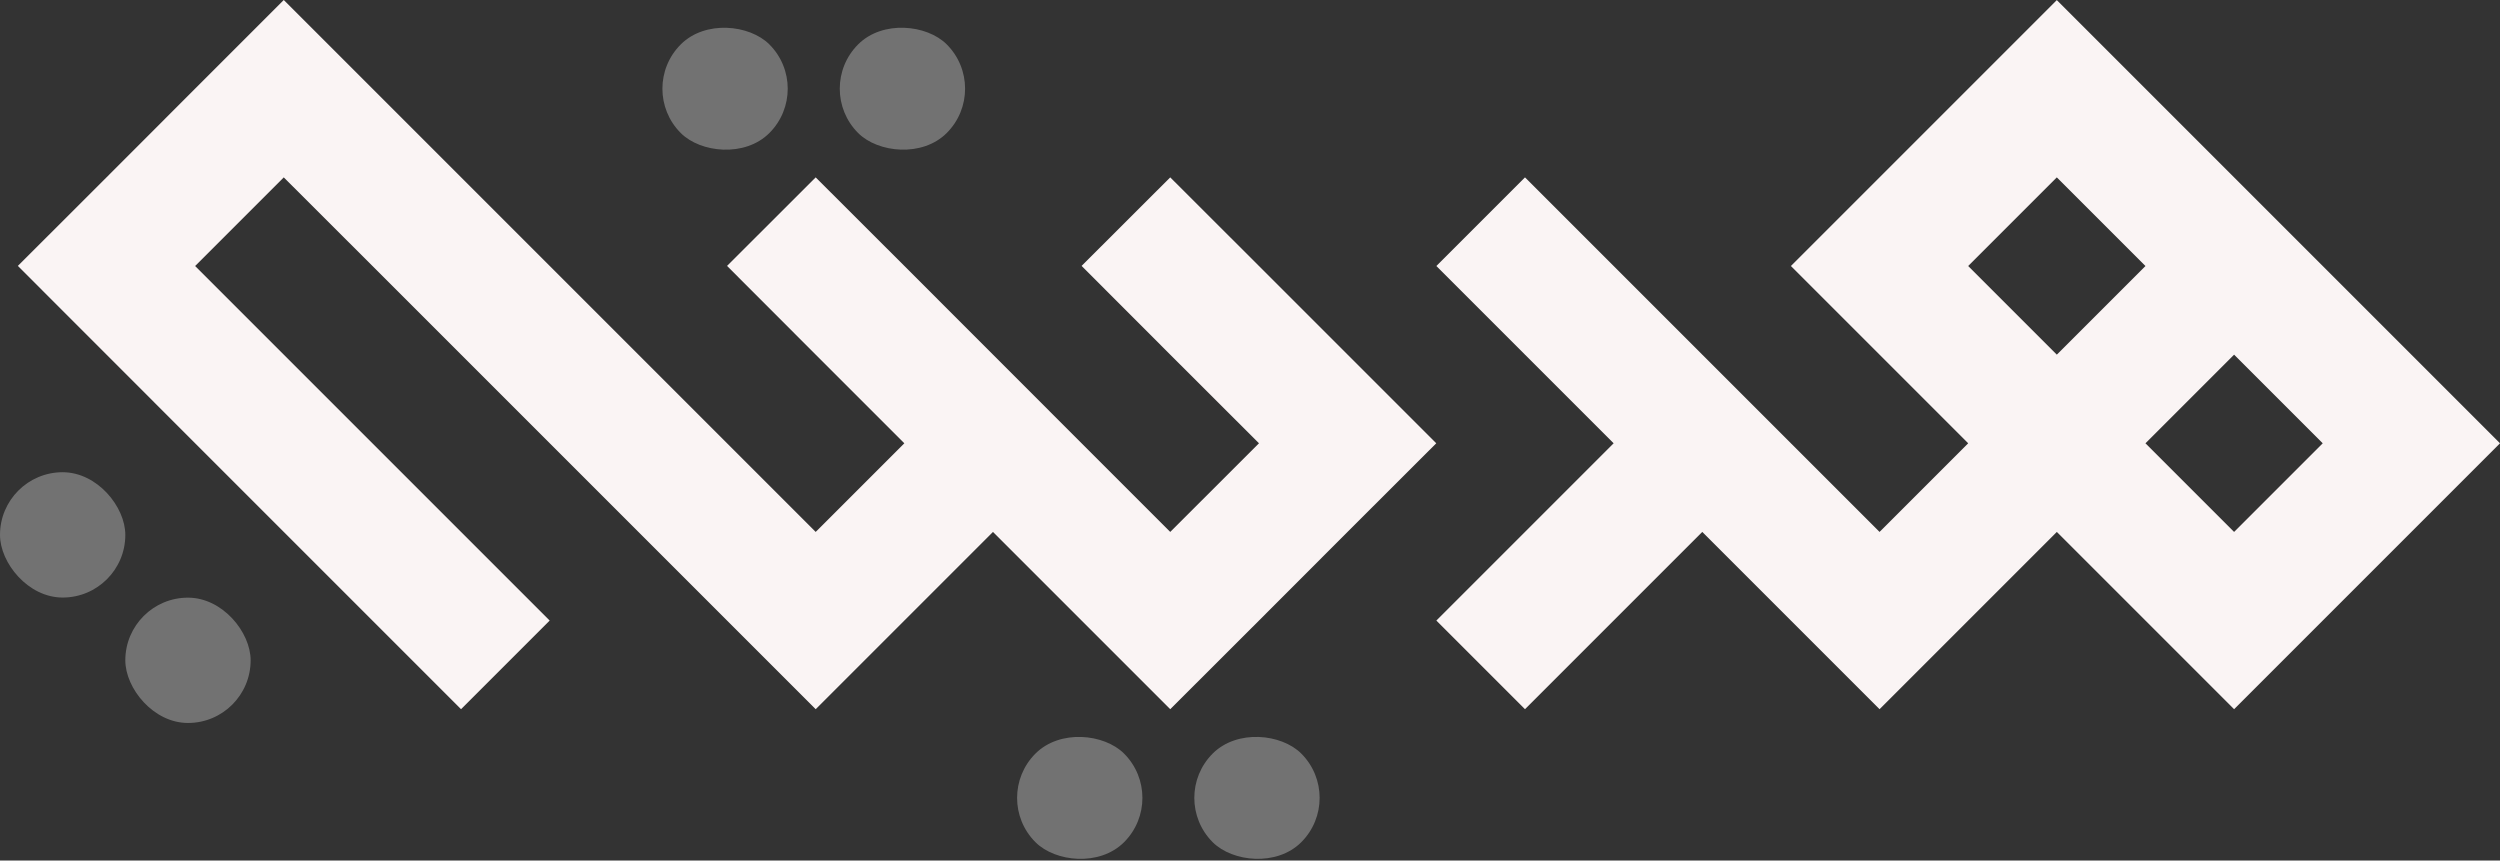
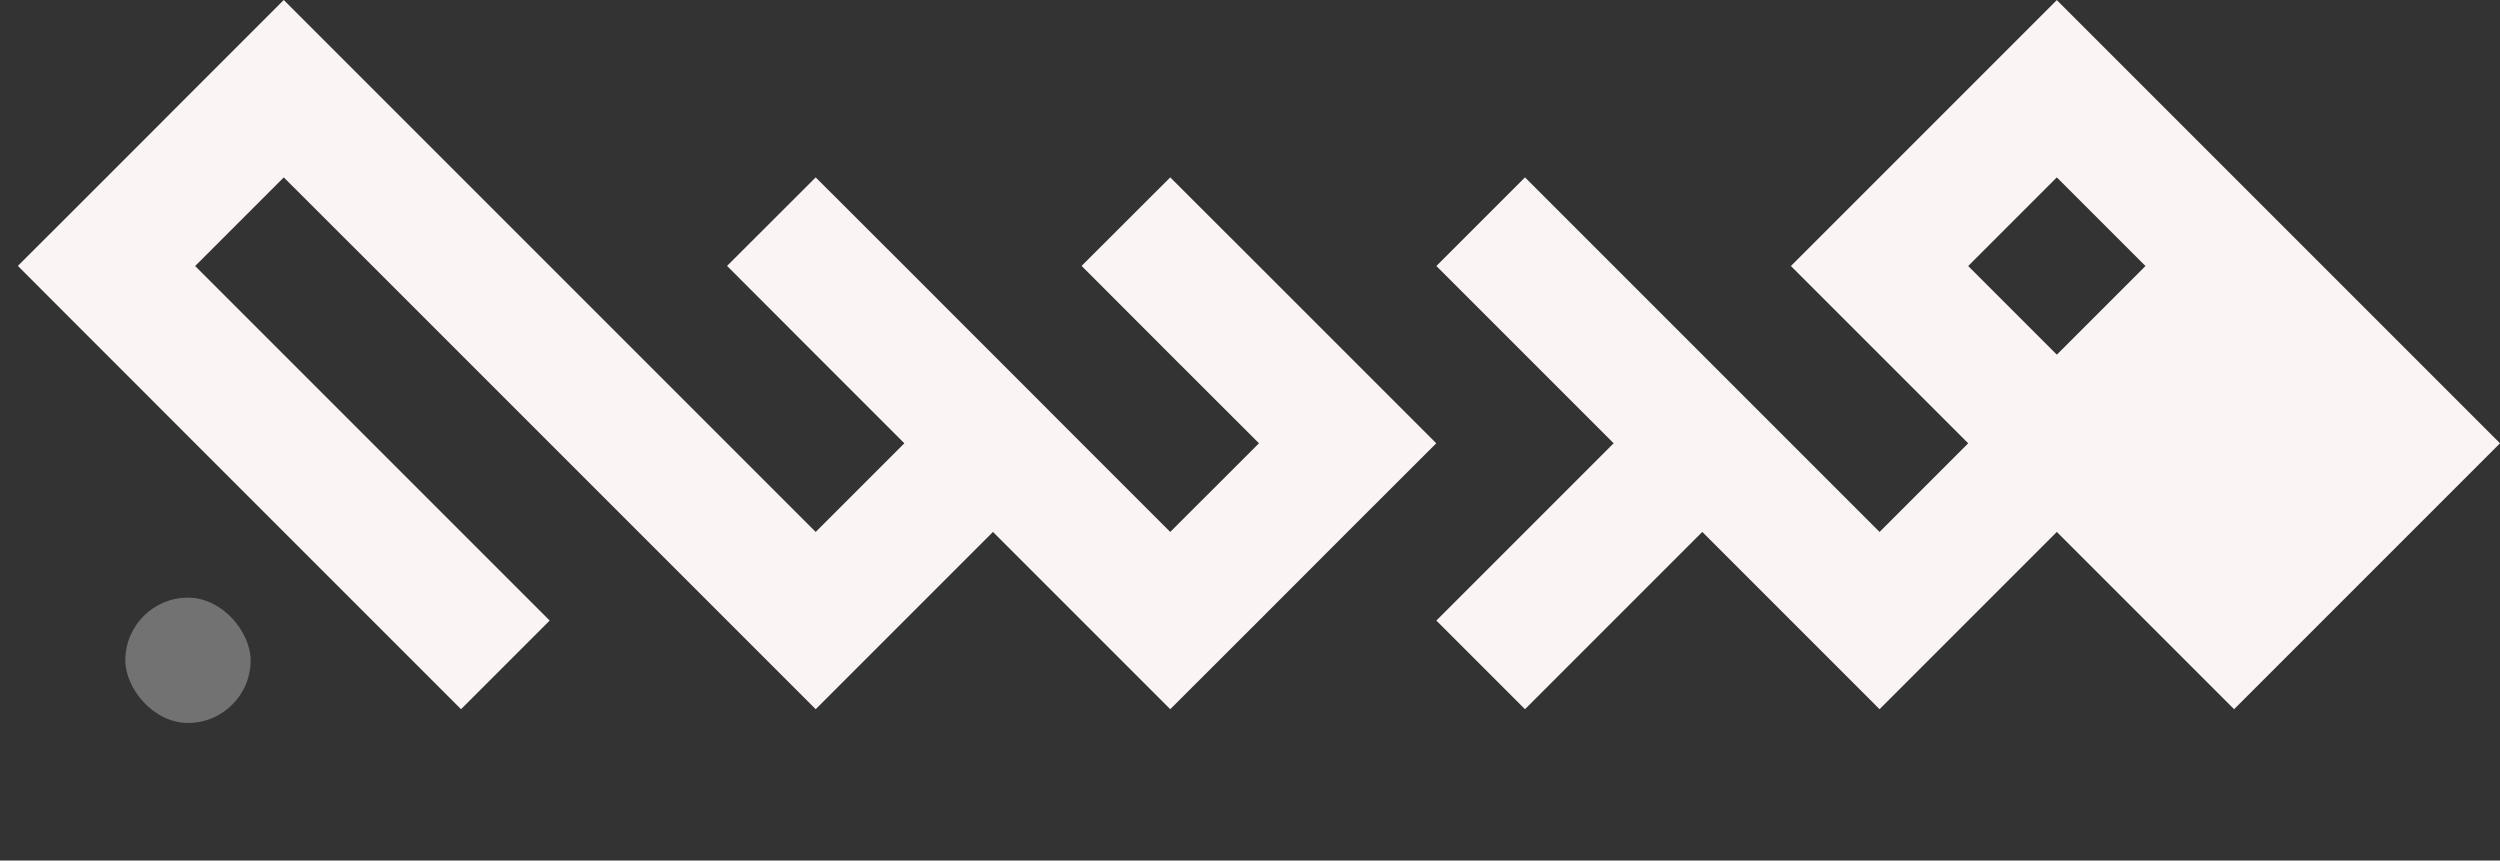
<svg xmlns="http://www.w3.org/2000/svg" id="Layer_2" data-name="Layer 2" viewBox="0 0 232.41 80">
  <rect x="0" y="0" width="232.41" height="80" fill="#333333" stroke="none" />
  <defs>
    <style>
      .cls-1 {
        fill: #faf4f4;
      }

      .cls-1, .cls-2 {
        stroke-width: 0px;
      }

      .cls-2 {
        fill: #727272;
      }
    </style>
  </defs>
  <g id="Layer_1-2" data-name="Layer 1">
    <g>
-       <path class="cls-1" d="M224.17,32.97l-8.24-8.24-8.24-8.24-8.24-8.24-8.24-8.24-8.24,8.24-8.24,8.24-8.24,8.24,8.24,8.24,8.24,8.24-8.24,8.24-32.96-32.96-8.24,8.24,8.24,8.24,8.24,8.24-8.24,8.24-8.24,8.24,8.24,8.24,8.24-8.24,8.24-8.24,8.24,8.24,8.24,8.24,8.24-8.24,8.24-8.24,8.24,8.24,8.24,8.24,8.24-8.24,8.24-8.24,8.24-8.24-8.24-8.24ZM191.21,32.97l-8.24-8.24,8.24-8.24,8.24,8.24-8.24,8.24ZM207.69,49.45l-8.24-8.24,8.24-8.24,8.24,8.24-8.24,8.24Z" />
-       <rect class="cls-2" x="78.07" y="2.42" width="11.65" height="11.65" rx="5.83" ry="5.83" transform="translate(18.75 61.75) rotate(-45.01)" />
-       <rect class="cls-2" x="94.55" y="68.35" width="11.65" height="11.65" rx="5.83" ry="5.83" transform="translate(-23.05 92.68) rotate(-44.99)" />
-       <rect class="cls-2" x="111.03" y="68.35" width="11.65" height="11.65" rx="5.83" ry="5.83" transform="translate(-18.23 104.33) rotate(-44.99)" />
-       <rect class="cls-2" x="0" y="43.9" width="11.65" height="11.65" rx="5.83" ry="5.83" />
+       <path class="cls-1" d="M224.17,32.97l-8.24-8.24-8.24-8.24-8.24-8.24-8.24-8.24-8.24,8.24-8.24,8.24-8.24,8.24,8.24,8.24,8.24,8.24-8.24,8.24-32.96-32.96-8.24,8.24,8.24,8.24,8.24,8.24-8.24,8.24-8.24,8.24,8.24,8.24,8.24-8.24,8.24-8.24,8.24,8.24,8.24,8.24,8.24-8.24,8.24-8.24,8.24,8.24,8.24,8.24,8.24-8.24,8.24-8.24,8.24-8.24-8.24-8.24ZM191.21,32.97l-8.24-8.24,8.24-8.24,8.24,8.24-8.24,8.24ZM207.69,49.45Z" />
      <rect class="cls-2" x="11.65" y="55.56" width="11.65" height="11.65" rx="5.83" ry="5.83" />
-       <rect class="cls-2" x="61.58" y="2.42" width="11.65" height="11.65" rx="5.83" ry="5.83" transform="translate(13.92 50.09) rotate(-45.01)" />
      <polygon class="cls-1" points="133.52 41.21 125.27 49.45 117.04 57.69 108.79 65.93 92.31 49.45 84.07 57.69 75.83 65.93 34.62 24.72 26.38 16.49 18.14 24.73 26.38 32.97 34.62 41.21 42.86 49.45 51.1 57.69 42.86 65.93 34.62 57.69 26.38 49.45 18.14 41.21 1.66 24.72 9.9 16.49 18.14 8.24 26.38 0 34.62 8.24 42.86 16.48 51.1 24.72 59.35 32.97 67.59 41.21 75.83 49.45 84.07 41.21 75.83 32.97 67.59 24.72 75.83 16.49 84.07 24.72 100.55 41.21 108.79 49.45 117.04 41.21 108.79 32.97 100.55 24.72 108.79 16.49 117.03 24.72 133.52 41.21" />
    </g>
  </g>
</svg>